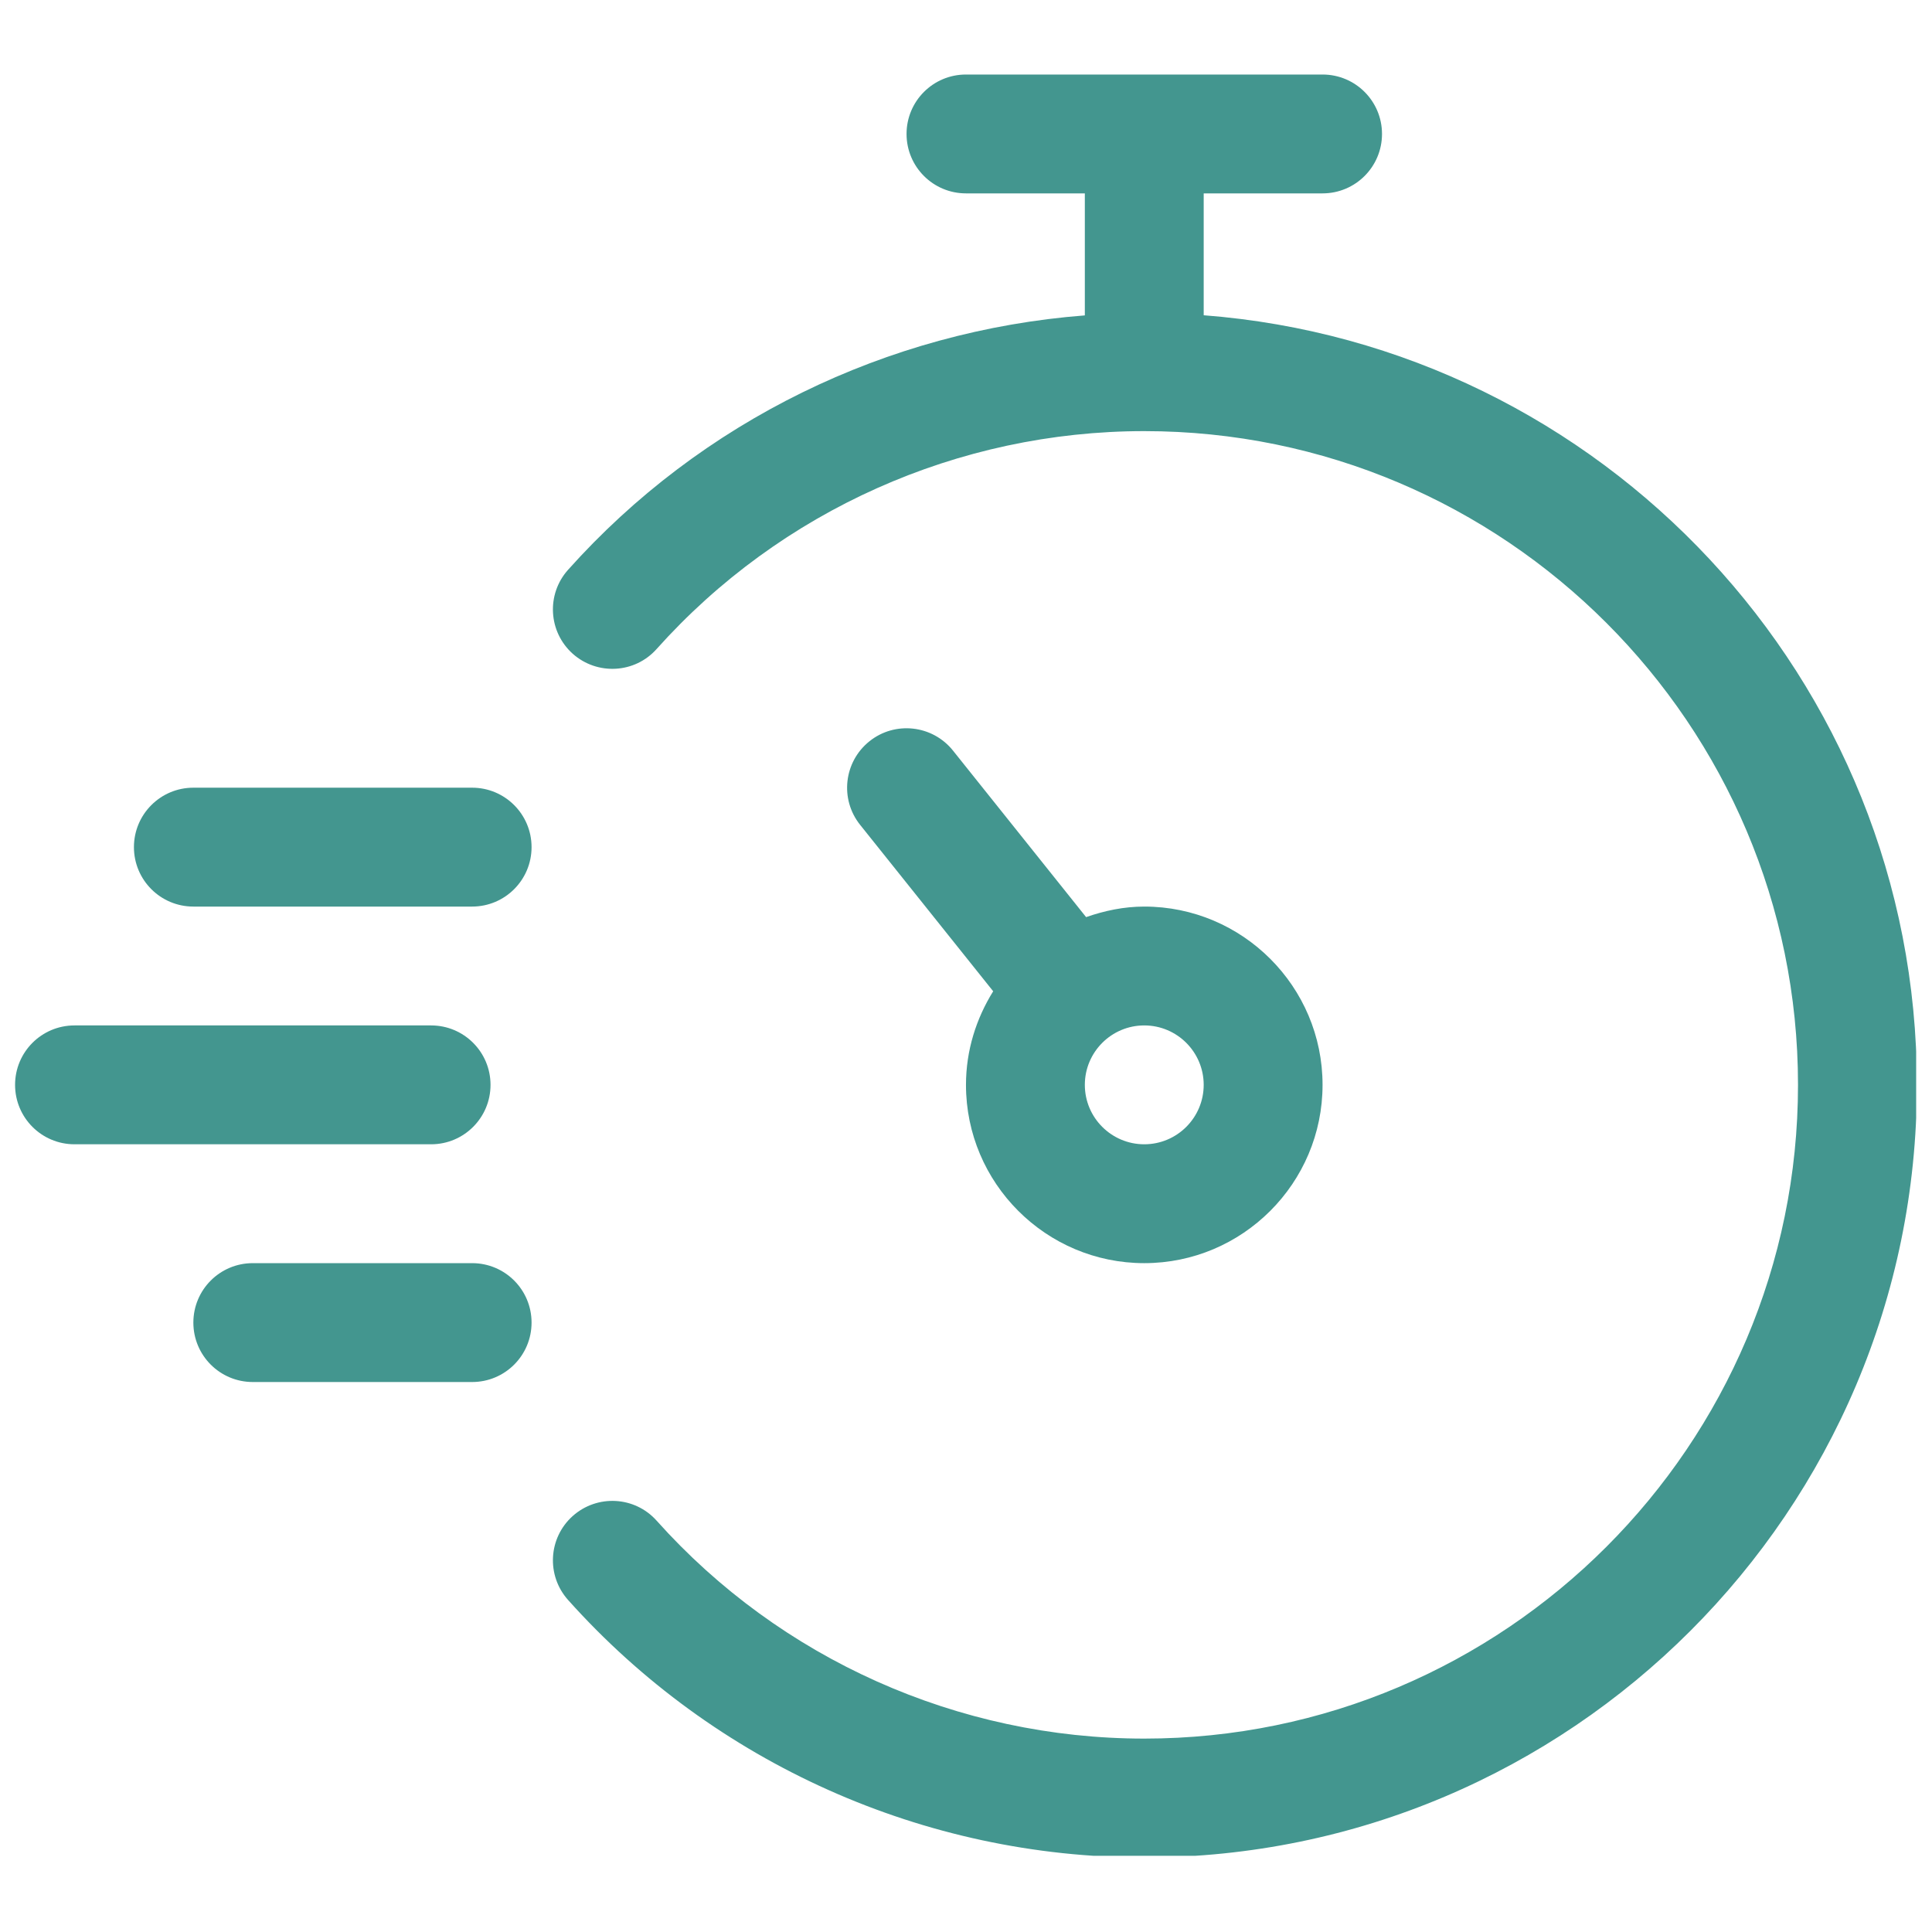
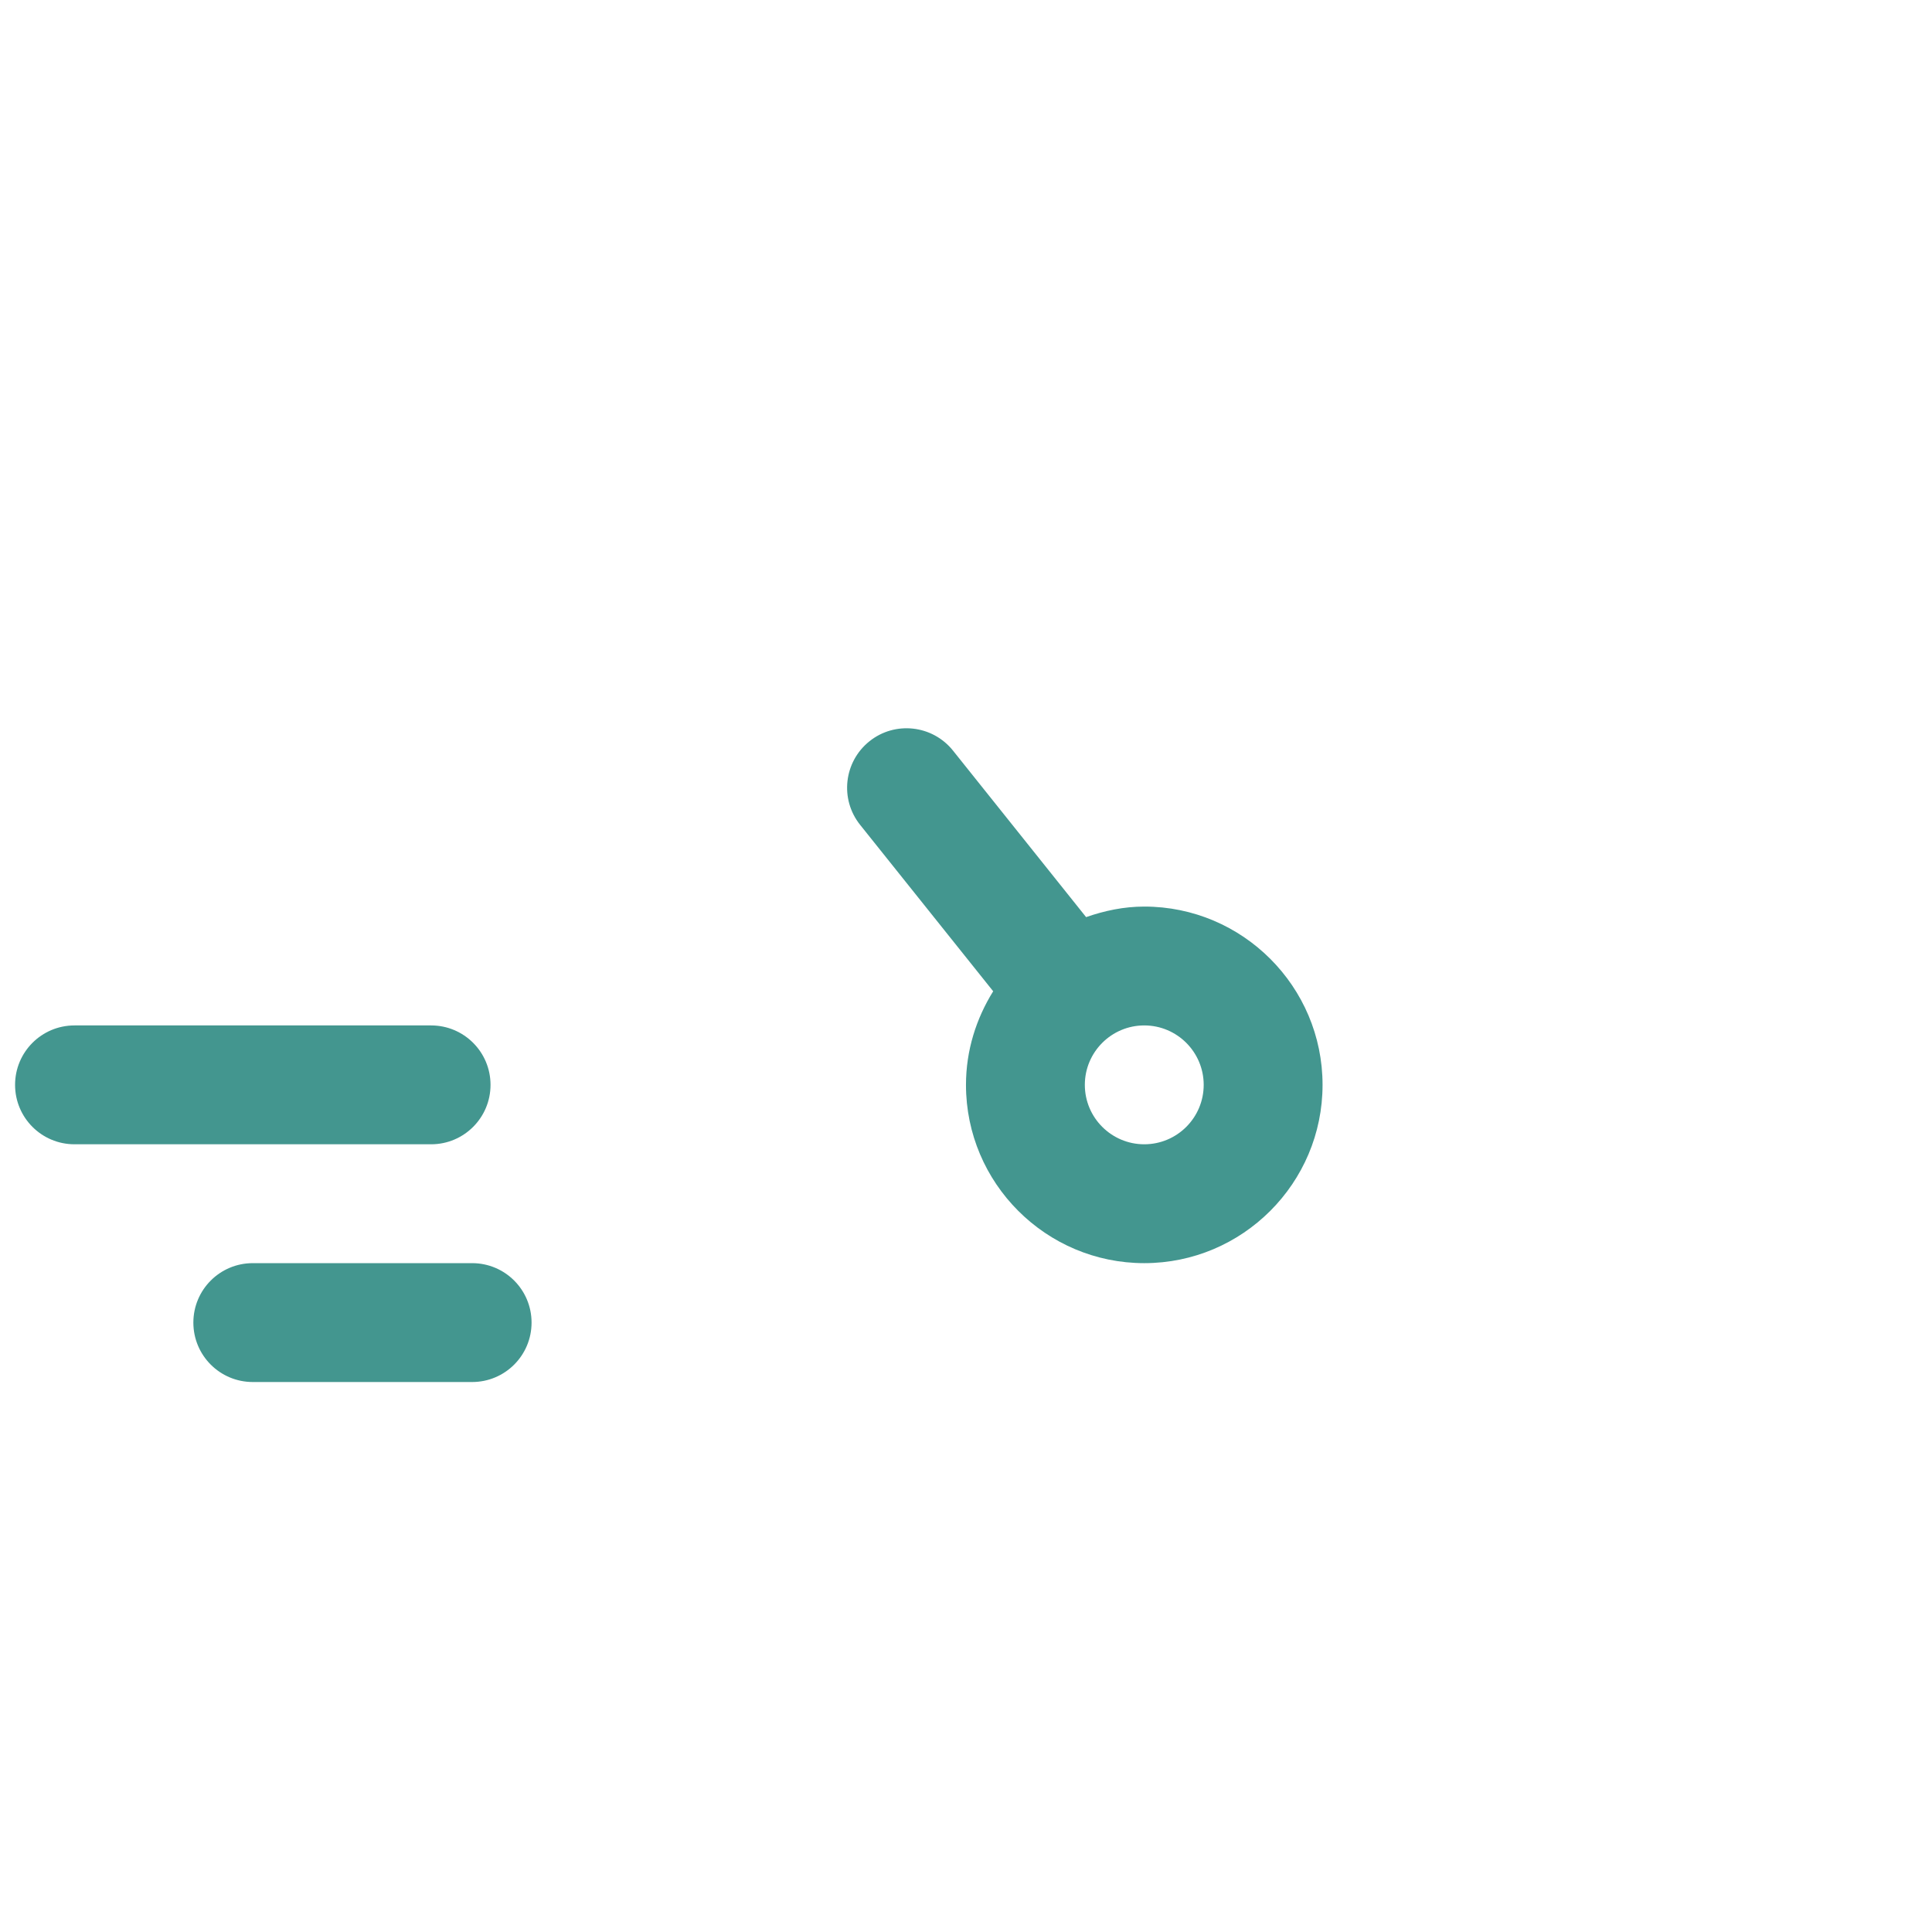
<svg xmlns="http://www.w3.org/2000/svg" width="500" zoomAndPan="magnify" viewBox="0 0 375 375" height="500" preserveAspectRatio="xMidYMid meet" version="1.0">
  <defs>
    <clipPath id="9ef7770fd0">
-       <path d="M 2.926 199 L 96 199 L 96 223 L 2.926 223 Z M 2.926 199 " clip-rule="nonzero" />
-     </clipPath>
+       </clipPath>
    <clipPath id="d1c23a4d1a">
      <path d="M 107 14.461 L 371.926 14.461 L 371.926 360.211 L 107 360.211 Z M 107 14.461 " clip-rule="nonzero" />
    </clipPath>
  </defs>
  <g clip-path="url(#43968f)">
    <path fill="#43968f" d="M 95.211 210.57 C 95.211 204.195 90.051 199.035 83.676 199.035 L 14.461 199.035 C 8.082 199.035 2.926 204.195 2.926 210.57 C 2.926 216.945 8.082 222.105 14.461 222.105 L 83.676 222.105 C 90.051 222.105 95.211 216.945 95.211 210.57 Z M 95.211 210.57 " fill-opacity="1" fill-rule="nonzero" />
  </g>
  <path fill="#43968f" d="M 91.637 245.176 L 49.066 245.176 C 42.691 245.176 37.531 250.336 37.531 256.715 C 37.531 263.09 42.691 268.25 49.066 268.25 L 91.637 268.25 C 98.016 268.25 103.176 263.09 103.176 256.715 C 103.176 250.336 98.016 245.176 91.637 245.176 Z M 91.637 245.176 " fill-opacity="1" fill-rule="nonzero" />
-   <path fill="#43968f" d="M 91.637 152.891 L 37.531 152.891 C 31.156 152.891 25.996 158.059 25.996 164.43 C 25.996 170.797 31.156 175.965 37.531 175.965 L 91.637 175.965 C 98.016 175.965 103.176 170.797 103.176 164.43 C 103.176 158.059 98.016 152.891 91.637 152.891 Z M 91.637 152.891 " fill-opacity="1" fill-rule="nonzero" />
  <g clip-path="url(#d1c23a4d1a)">
-     <path fill="#43968f" d="M 233.637 61.191 L 233.637 37.535 L 256.707 37.535 C 263.086 37.535 268.246 32.371 268.246 26 C 268.246 19.629 263.086 14.465 256.707 14.465 L 187.496 14.465 C 181.117 14.465 175.961 19.629 175.961 26 C 175.961 32.371 181.117 37.535 187.496 37.535 L 210.566 37.535 L 210.566 61.219 C 172.168 64.191 136.094 81.711 110.262 110.598 C 106.012 115.344 106.418 122.633 111.16 126.887 C 115.926 131.129 123.215 130.727 127.449 125.973 C 151.492 99.094 185.996 83.68 222.102 83.68 C 292.07 83.68 348.992 140.602 348.992 210.57 C 348.992 280.539 292.07 337.461 222.102 337.461 C 185.996 337.461 151.492 322.039 127.449 295.16 C 123.215 290.418 115.926 290.012 111.16 294.262 C 106.418 298.508 106.012 305.797 110.262 310.551 C 138.672 342.316 179.441 360.535 222.102 360.535 C 304.789 360.535 372.066 293.258 372.066 210.57 C 372.066 131.773 310.938 67.121 233.637 61.191 Z M 233.637 61.191 " fill-opacity="1" fill-rule="nonzero" />
-   </g>
+     </g>
  <path fill="#43968f" d="M 222.102 245.176 C 241.184 245.176 256.707 229.652 256.707 210.57 C 256.707 191.488 241.184 175.965 222.102 175.965 C 218.129 175.965 214.371 176.773 210.812 178.012 L 184.973 145.688 C 180.996 140.719 173.727 139.902 168.762 143.879 C 163.781 147.863 162.969 155.117 166.945 160.098 L 192.777 192.406 C 189.484 197.699 187.496 203.891 187.496 210.57 C 187.496 229.652 203.02 245.176 222.102 245.176 Z M 222.102 199.035 C 228.465 199.035 233.637 204.207 233.637 210.57 C 233.637 216.938 228.465 222.105 222.102 222.105 C 215.738 222.105 210.566 216.938 210.566 210.57 C 210.566 204.207 215.738 199.035 222.102 199.035 Z M 222.102 199.035 " fill-opacity="1" fill-rule="nonzero" />
</svg>